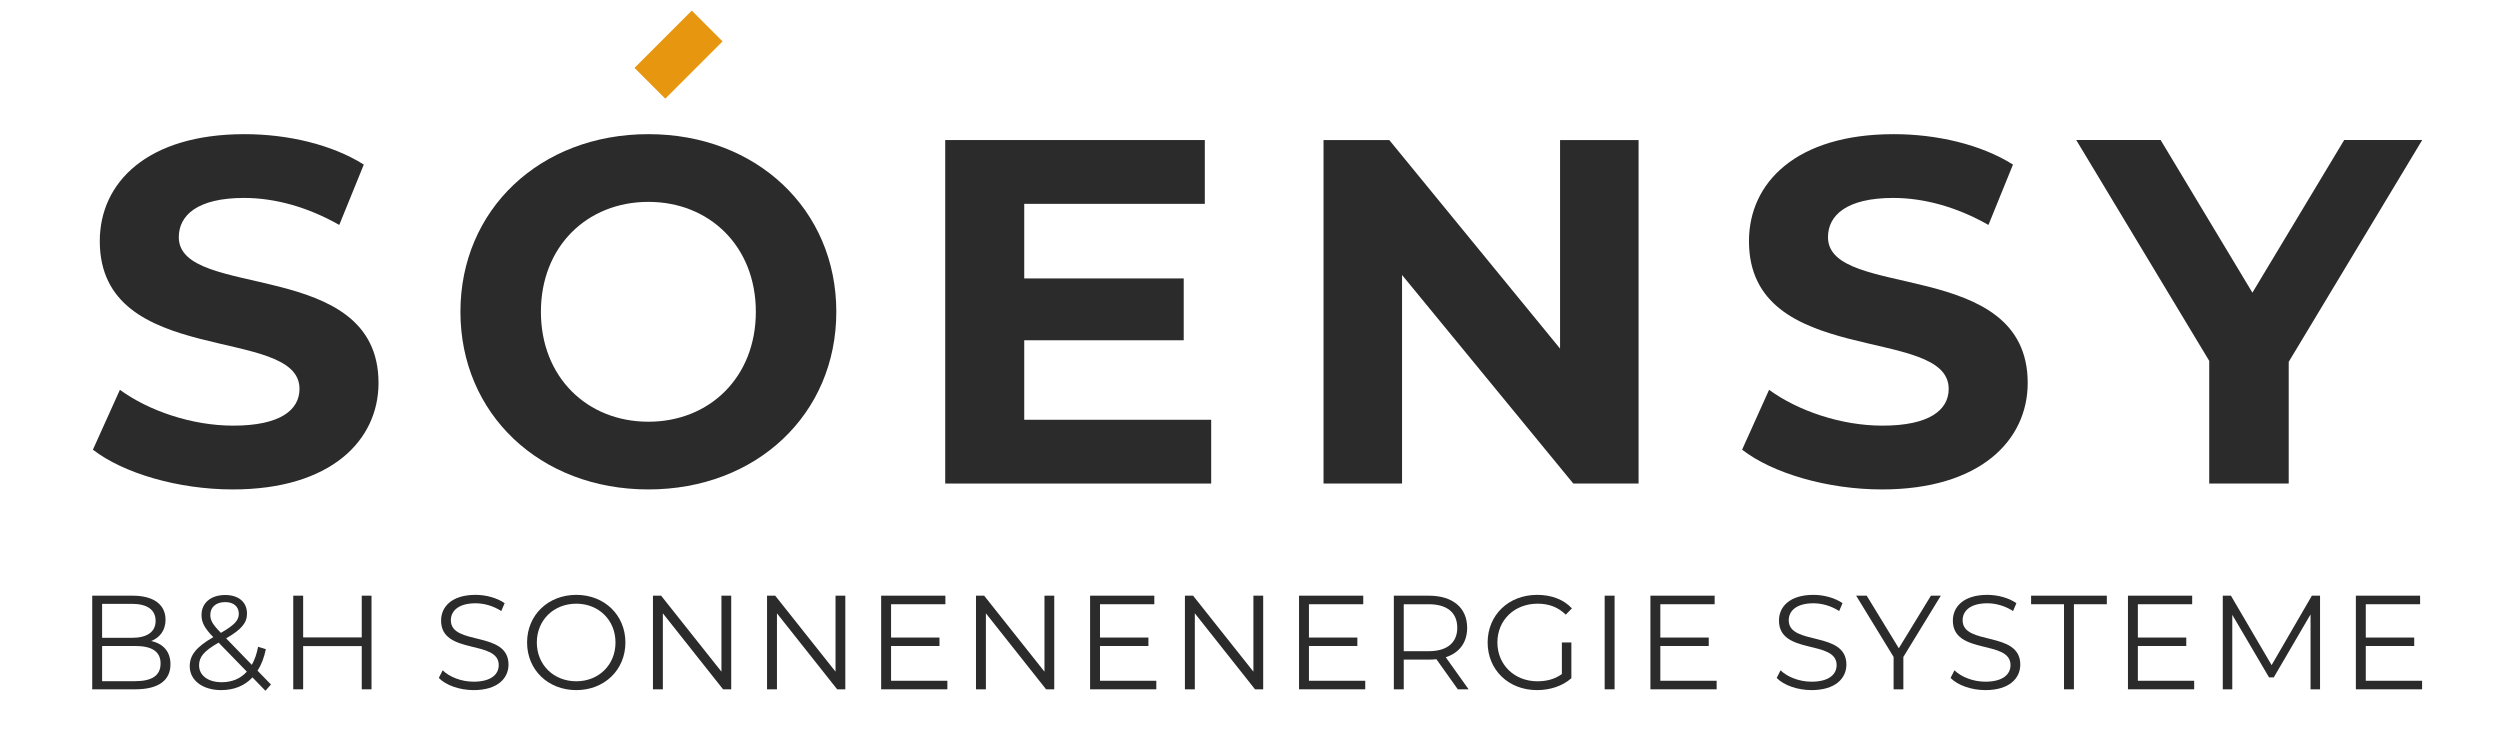
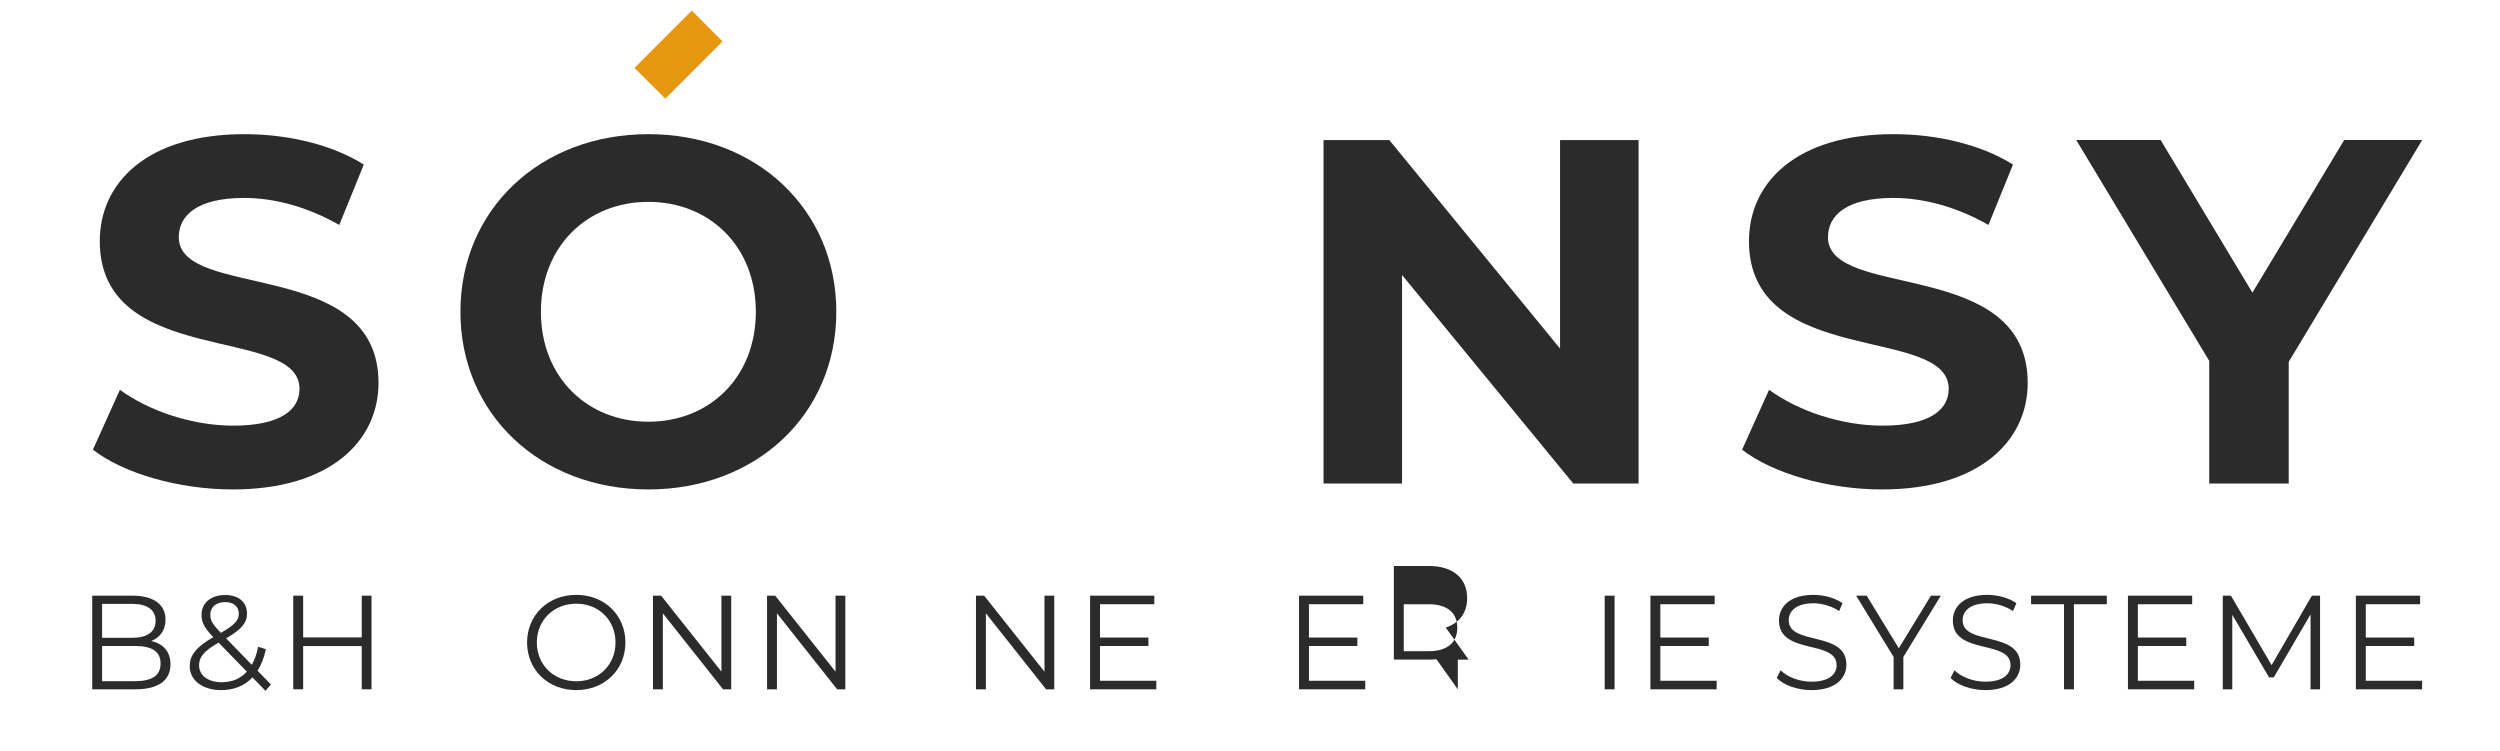
<svg xmlns="http://www.w3.org/2000/svg" id="Ebene_1" x="0px" y="0px" viewBox="0 0 1600 480.42" style="enable-background:new 0 0 1600 480.42;" xml:space="preserve">
  <style type="text/css">	.st0{fill:#2B2B2B;}	.st1{fill:#E79610;}</style>
  <g>
    <path class="st0" d="M109.1,425.15c0,10.19-7.53,16.01-22.52,16.01H59.02v-59.93h25.86c13.36,0,21.06,5.65,21.06,15.41  c0,6.85-3.68,11.39-9.16,13.61C104.48,411.96,109.1,417.02,109.1,425.15z M65.35,386.45v21.75h19.09c9.59,0,15.15-3.68,15.15-10.87  c0-7.19-5.56-10.87-15.15-10.87H65.35z M102.77,424.64c0-7.79-5.74-11.21-16.27-11.21H65.35v22.52H86.5  C97.03,435.94,102.77,432.51,102.77,424.64z" />
    <path class="st0" d="M169.89,442.1l-8.31-8.56c-5.05,5.39-11.9,8.13-20.03,8.13c-11.73,0-20.12-6.17-20.12-15.24  c0-7.11,4.11-12.33,15.07-18.66c-5.82-5.99-7.53-9.59-7.53-14.21c0-7.62,5.91-12.76,15.15-12.76c8.48,0,13.96,4.45,13.96,11.9  c0,6-3.6,10.19-13.36,15.84l16.44,16.95c1.8-3.17,3.17-7.02,4.02-11.56l4.97,1.54c-1.11,5.39-2.91,10.02-5.31,13.78l8.56,8.82  L169.89,442.1z M157.98,429.86l-18.07-18.58c-9.59,5.48-12.5,9.25-12.5,14.55c0,6.51,5.82,10.79,14.47,10.79  C148.4,436.62,153.87,434.4,157.98,429.86z M134.61,393.47c0,3.51,1.28,5.99,6.76,11.56c8.65-4.97,11.47-7.96,11.47-12.24  c0-4.45-3.17-7.45-8.73-7.45C138.12,385.34,134.61,388.68,134.61,393.47z" />
    <path class="st0" d="M237.77,381.23v59.93h-6.25V413.5h-37.5v27.66h-6.34v-59.93h6.34v26.71h37.5v-26.71H237.77z" />
-     <path class="st0" d="M280.83,433.88l2.48-4.88c4.28,4.2,11.9,7.28,19.78,7.28c11.22,0,16.1-4.71,16.1-10.62  c0-16.44-36.9-6.33-36.9-28.51c0-8.82,6.85-16.44,22.09-16.44c6.76,0,13.78,1.97,18.58,5.31l-2.14,5.05  c-5.14-3.34-11.13-4.97-16.44-4.97c-10.96,0-15.84,4.88-15.84,10.88c0,16.44,36.9,6.51,36.9,28.34c0,8.82-7.02,16.35-22.35,16.35  C294.1,441.67,285.28,438.51,280.83,433.88z" />
    <path class="st0" d="M337.33,411.19c0-17.47,13.36-30.48,31.51-30.48c17.98,0,31.42,12.93,31.42,30.48s-13.44,30.48-31.42,30.48  C350.69,441.67,337.33,428.66,337.33,411.19z M393.92,411.19c0-14.3-10.7-24.83-25.09-24.83c-14.47,0-25.26,10.53-25.26,24.83  c0,14.3,10.79,24.83,25.26,24.83C383.22,436.02,393.92,425.49,393.92,411.19z" />
    <path class="st0" d="M467.98,381.23v59.93h-5.22l-38.53-48.63v48.63h-6.34v-59.93h5.22l38.61,48.63v-48.63H467.98z" />
    <path class="st0" d="M541,381.23v59.93h-5.22l-38.53-48.63v48.63h-6.34v-59.93h5.22l38.61,48.63v-48.63H541z" />
-     <path class="st0" d="M606.32,435.68v5.48h-42.38v-59.93h41.1v5.48h-34.76v21.32h30.99v5.4h-30.99v22.26H606.32z" />
    <path class="st0" d="M674.72,381.23v59.93h-5.22l-38.53-48.63v48.63h-6.34v-59.93h5.22l38.61,48.63v-48.63H674.72z" />
    <path class="st0" d="M740.04,435.68v5.48h-42.38v-59.93h41.1v5.48h-34.76v21.32h30.99v5.4h-30.99v22.26H740.04z" />
-     <path class="st0" d="M808.44,381.23v59.93h-5.22l-38.53-48.63v48.63h-6.34v-59.93h5.22l38.61,48.63v-48.63H808.44z" />
    <path class="st0" d="M873.76,435.68v5.48h-42.38v-59.93h41.1v5.48h-34.76v21.32h30.99v5.4h-30.99v22.26H873.76z" />
-     <path class="st0" d="M933,441.16l-13.7-19.26c-1.54,0.17-3.08,0.26-4.8,0.26h-16.1v19.01h-6.34v-59.93h22.43  c15.24,0,24.49,7.71,24.49,20.55c0,9.42-4.97,16.01-13.7,18.84l14.64,20.55H933z M932.65,401.78c0-9.59-6.34-15.07-18.32-15.07  h-15.93v30.05h15.93C926.32,416.76,932.65,411.19,932.65,401.78z" />
-     <path class="st0" d="M999.6,411.19h6.08v22.86c-5.65,5.05-13.7,7.62-22,7.62c-18.24,0-31.59-12.93-31.59-30.48  s13.36-30.48,31.68-30.48c9.08,0,16.95,2.91,22.26,8.65l-3.94,4.02c-5.05-4.97-11.04-7.02-18.07-7.02  c-14.81,0-25.69,10.53-25.69,24.83c0,14.21,10.87,24.83,25.6,24.83c5.74,0,11.05-1.28,15.67-4.62V411.19z" />
+     <path class="st0" d="M933,441.16l-13.7-19.26c-1.54,0.17-3.08,0.26-4.8,0.26h-16.1h-6.34v-59.93h22.43  c15.24,0,24.49,7.71,24.49,20.55c0,9.42-4.97,16.01-13.7,18.84l14.64,20.55H933z M932.65,401.78c0-9.59-6.34-15.07-18.32-15.07  h-15.93v30.05h15.93C926.32,416.76,932.65,411.19,932.65,401.78z" />
    <path class="st0" d="M1026.99,381.23h6.34v59.93h-6.34V381.23z" />
    <path class="st0" d="M1098.65,435.68v5.48h-42.38v-59.93h41.1v5.48h-34.76v21.32h30.99v5.4h-30.99v22.26H1098.65z" />
    <path class="st0" d="M1137.08,433.88l2.48-4.88c4.28,4.2,11.9,7.28,19.78,7.28c11.22,0,16.1-4.71,16.1-10.62  c0-16.44-36.9-6.33-36.9-28.51c0-8.82,6.85-16.44,22.09-16.44c6.76,0,13.78,1.97,18.58,5.31l-2.14,5.05  c-5.14-3.34-11.13-4.97-16.44-4.97c-10.96,0-15.84,4.88-15.84,10.88c0,16.44,36.9,6.51,36.9,28.34c0,8.82-7.02,16.35-22.35,16.35  C1150.35,441.67,1141.53,438.51,1137.08,433.88z" />
    <path class="st0" d="M1218.15,420.44v20.72h-6.25v-20.72l-23.97-39.21h6.76l20.55,33.65l20.55-33.65h6.34L1218.15,420.44z" />
    <path class="st0" d="M1248.37,433.88l2.48-4.88c4.28,4.2,11.9,7.28,19.78,7.28c11.22,0,16.1-4.71,16.1-10.62  c0-16.44-36.9-6.33-36.9-28.51c0-8.82,6.85-16.44,22.09-16.44c6.76,0,13.78,1.97,18.58,5.31l-2.14,5.05  c-5.14-3.34-11.13-4.97-16.44-4.97c-10.96,0-15.84,4.88-15.84,10.88c0,16.44,36.9,6.51,36.9,28.34c0,8.82-7.02,16.35-22.35,16.35  C1261.64,441.67,1252.82,438.51,1248.37,433.88z" />
    <path class="st0" d="M1320.97,386.71h-21.06v-5.48h48.46v5.48h-21.06v54.45h-6.34V386.71z" />
    <path class="st0" d="M1404.27,435.68v5.48h-42.38v-59.93h41.1v5.48h-34.76v21.32h30.99v5.4h-30.99v22.26H1404.27z" />
    <path class="st0" d="M1484.83,381.23v59.93h-6.08v-47.94l-23.55,40.33h-3l-23.54-40.07v47.69h-6.08v-59.93h5.22l26.03,44.44  l25.77-44.44H1484.83z" />
    <path class="st0" d="M1550.14,435.68v5.48h-42.38v-59.93h41.1v5.48h-34.76v21.32h31v5.4h-31v22.26H1550.14z" />
  </g>
  <g>
    <g>
      <path class="st0" d="M59.46,287.8l17.27-38.32c18.53,13.5,46.17,22.93,72.55,22.93c30.15,0,42.4-10.05,42.4-23.55   c0-41.14-127.82-12.88-127.82-94.53c0-37.37,30.15-68.47,92.65-68.47c27.64,0,55.9,6.6,76.32,19.47l-15.7,38.63   c-20.41-11.62-41.46-17.28-60.93-17.28c-30.15,0-41.77,11.31-41.77,25.13c0,40.51,127.82,12.56,127.82,93.28   c0,36.75-30.46,68.15-93.28,68.15C114.11,313.24,78.93,302.88,59.46,287.8z" />
      <path class="st0" d="M294.67,199.55c0-65.32,50.88-113.69,120.29-113.69c69.09,0,120.28,48.05,120.28,113.69   c0,65.64-51.19,113.69-120.28,113.69C345.55,313.24,294.67,264.88,294.67,199.55z M483.74,199.55c0-41.77-29.52-70.35-68.78-70.35   c-39.26,0-68.78,28.58-68.78,70.35c0,41.77,29.52,70.35,68.78,70.35C454.22,269.9,483.74,241.32,483.74,199.55z" />
-       <path class="st0" d="M775.16,268.64v40.83H604.94V89.63h166.14v40.83H655.51v47.74h102.07v39.57H655.51v50.88H775.16z" />
      <path class="st0" d="M1048.69,89.63v219.85h-41.77L897.31,175.99v133.48h-50.25V89.63h42.08L998.44,223.1V89.63H1048.69z" />
      <path class="st0" d="M1114.94,287.8l17.27-38.32c18.53,13.5,46.17,22.93,72.55,22.93c30.15,0,42.4-10.05,42.4-23.55   c0-41.14-127.82-12.88-127.82-94.53c0-37.37,30.15-68.47,92.65-68.47c27.64,0,55.9,6.6,76.32,19.47l-15.7,38.63   c-20.41-11.62-41.46-17.28-60.93-17.28c-30.15,0-41.77,11.31-41.77,25.13c0,40.51,127.82,12.56,127.82,93.28   c0,36.75-30.46,68.15-93.28,68.15C1169.58,313.24,1134.41,302.88,1114.94,287.8z" />
      <path class="st0" d="M1464.78,231.58v77.89h-50.88v-78.52l-85.11-141.33h54.02l58.73,97.68l58.73-97.68h49.94L1464.78,231.58z" />
    </g>
  </g>
  <rect x="408.38" y="21" transform="matrix(0.707 -0.707 0.707 0.707 102.506 317.326)" class="st1" width="51.84" height="27.86" />
</svg>